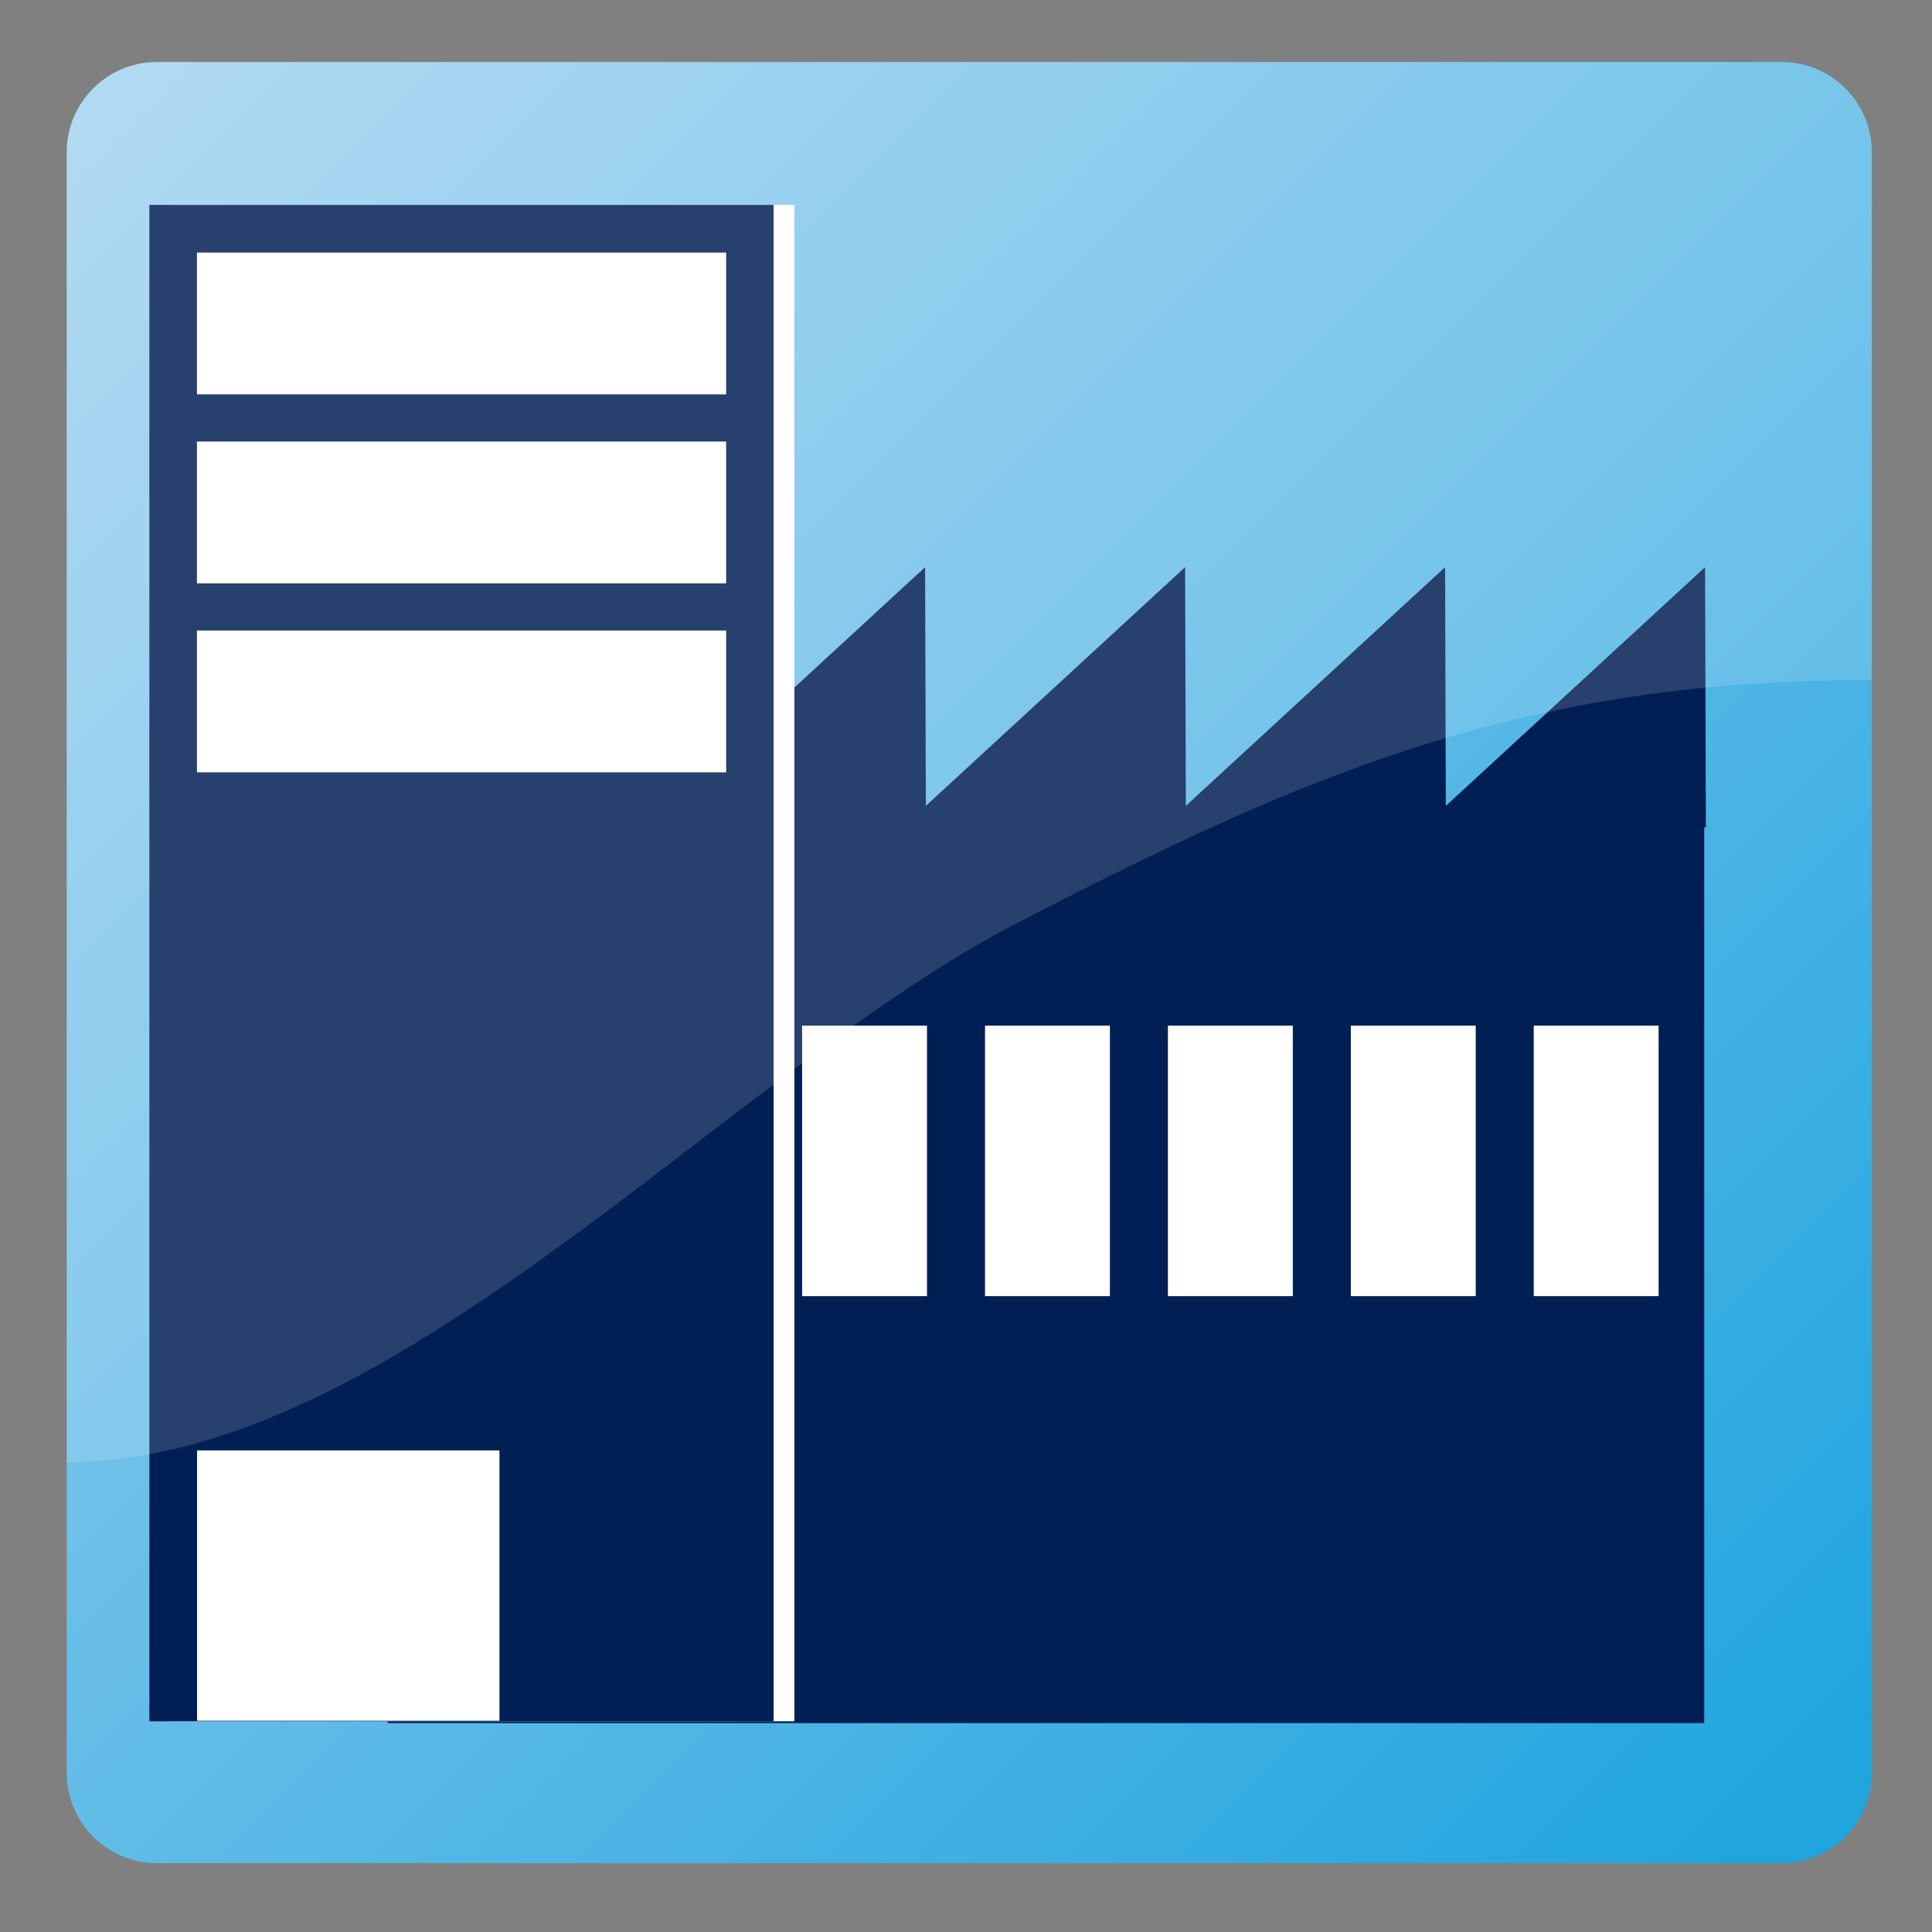
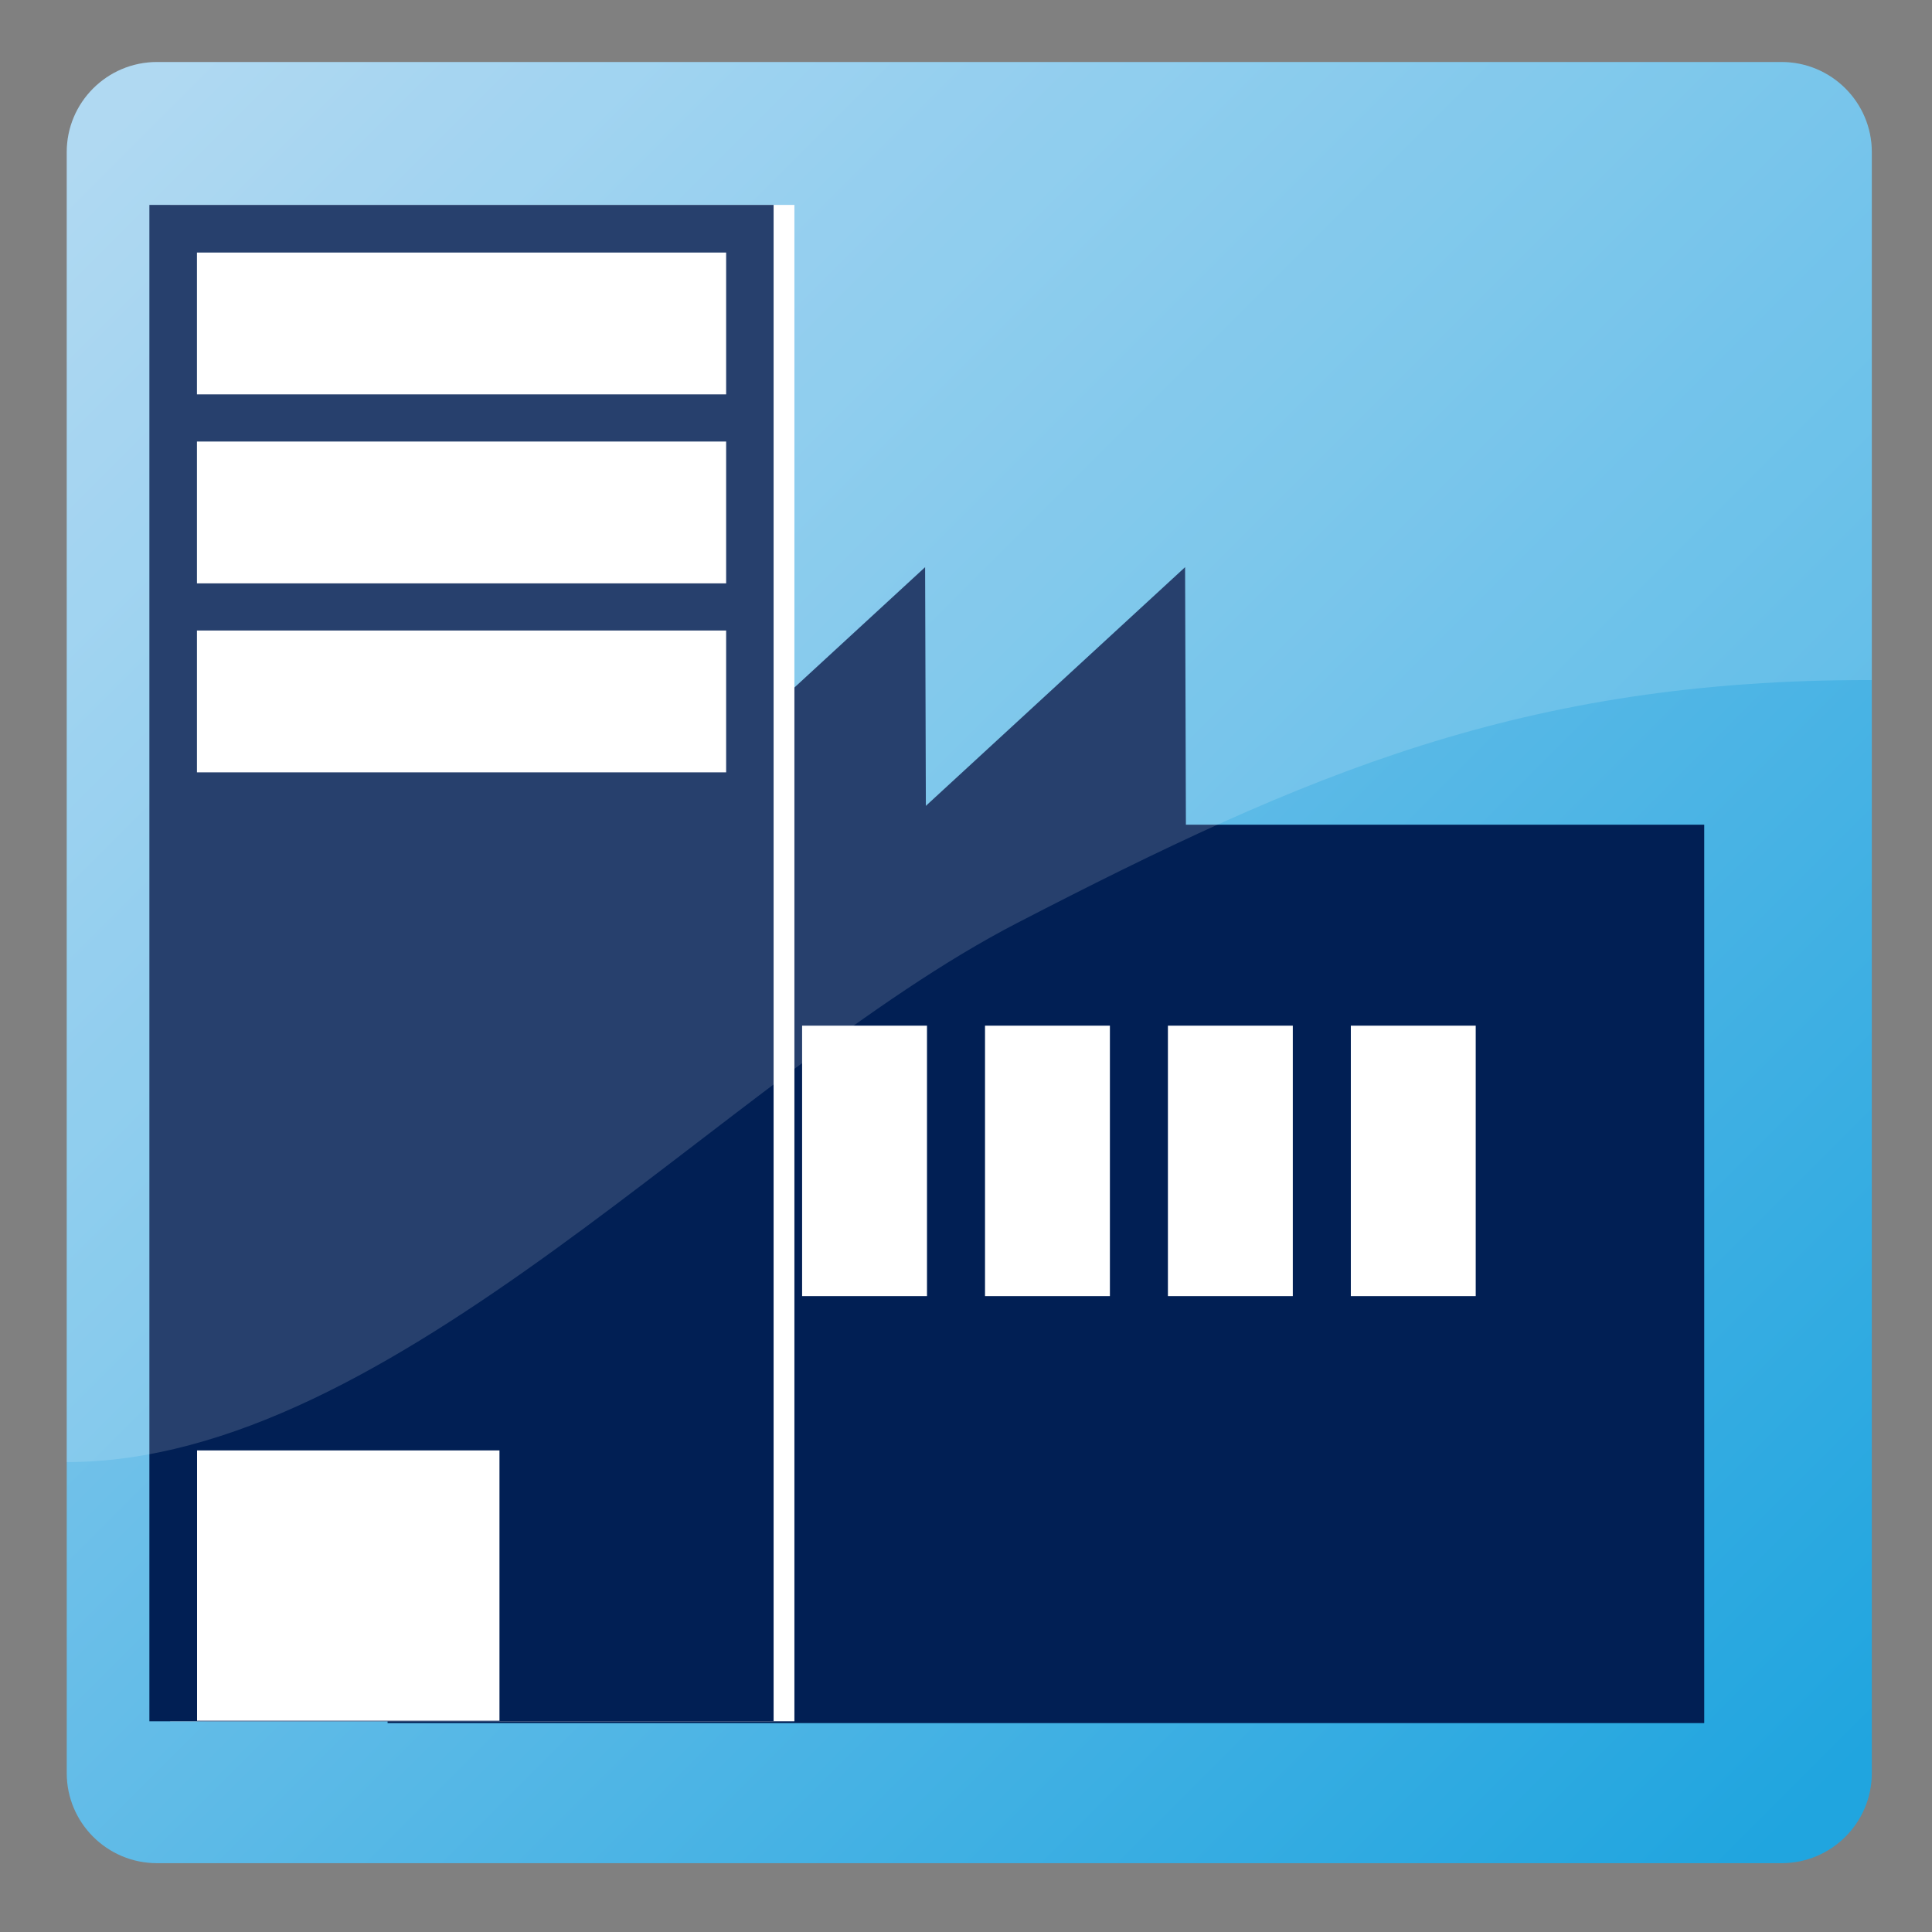
<svg xmlns="http://www.w3.org/2000/svg" width="100%" height="100%" viewBox="0 0 150 150" version="1.1" xml:space="preserve" style="fill-rule:evenodd;clip-rule:evenodd;stroke-linejoin:round;stroke-miterlimit:2;">
  <rect x="0" y="0" width="150" height="150" fill="#808080" stroke="none" />
  <g transform="matrix(0.369,0,0,0.39,-169.885,-159.769)">
    <path d="M854.234,439.938C854.234,430.043 845.725,422.009 835.244,422.009L493.425,422.009C482.944,422.009 474.435,430.043 474.435,439.938L474.435,762.65C474.435,772.545 482.944,780.579 493.425,780.579L835.244,780.579C845.725,780.579 854.234,772.545 854.234,762.65L854.234,439.938Z" style="fill:url(#_Linear1);" />
  </g>
  <g id="Industrie" transform="matrix(0.367,0,0,0.367,-190.569,-74.574)">
    <g id="Haus5" transform="matrix(1,0,0,1,0,8.546)">
      <g transform="matrix(1.871,0,0,1,-444.963,-8.426)">
        <rect x="559.177" y="377.546" width="148.871" height="190.06" style="fill:rgb(1,31,84);" />
      </g>
      <g transform="matrix(0.898,0,0,0.876,131.733,63.894)">
        <rect x="577.418" y="396.964" width="29.421" height="65.315" style="fill:white;" />
      </g>
      <g transform="matrix(0.898,0,0,0.876,93.039,63.894)">
        <rect x="577.418" y="396.964" width="29.421" height="65.315" style="fill:white;" />
      </g>
      <g transform="matrix(0.898,0,0,0.876,247.817,63.894)">
        <rect x="577.418" y="396.964" width="29.421" height="65.315" style="fill:white;" />
      </g>
      <g transform="matrix(0.898,0,0,0.876,170.428,63.894)">
        <rect x="577.418" y="396.964" width="29.421" height="65.315" style="fill:white;" />
      </g>
      <g transform="matrix(0.898,0,0,0.876,209.123,63.894)">
        <rect x="577.418" y="396.964" width="29.421" height="65.315" style="fill:white;" />
      </g>
      <g transform="matrix(0.898,0,0,0.876,286.512,63.894)">
        <rect x="577.418" y="396.964" width="29.421" height="65.315" style="fill:white;" />
      </g>
      <g transform="matrix(0.898,0,0,0.876,325.206,63.894)">
-         <rect x="577.418" y="396.964" width="29.421" height="65.315" style="fill:white;" />
-       </g>
+         </g>
      <g transform="matrix(-0.003,-0.952,1.029,-0.003,278.239,941.023)">
        <path d="M600.05,315.646L656.8,372.546L599.004,372.546L600.05,315.646Z" style="fill:rgb(1,31,84);" />
      </g>
      <g transform="matrix(-0.003,-0.952,1.037,-0.003,330.611,941.031)">
        <path d="M599.093,314.661L656.8,372.546L599.004,372.546L599.093,314.661Z" style="fill:rgb(1,31,84);" />
      </g>
      <g transform="matrix(-0.003,-0.952,1.037,-0.003,385.611,941.031)">
        <path d="M599.093,314.661L656.8,372.546L599.004,372.546L599.093,314.661Z" style="fill:rgb(1,31,84);" />
      </g>
      <g transform="matrix(-0.003,-0.952,1.037,-0.003,440.611,941.031)">
-         <path d="M599.093,314.661L656.8,372.546L599.004,372.546L599.093,314.661Z" style="fill:rgb(1,31,84);" />
-       </g>
+         </g>
      <g transform="matrix(-0.003,-0.952,1.037,-0.003,495.611,941.031)">
-         <path d="M599.093,314.661L656.8,372.546L599.004,372.546L599.093,314.661Z" style="fill:rgb(1,31,84);" />
+         <path d="M599.093,314.661L656.8,372.546L599.093,314.661Z" style="fill:rgb(1,31,84);" />
      </g>
    </g>
    <g id="Haus1" transform="matrix(0.88,0,0,0.88,58.584,67.86)">
      <g transform="matrix(1.008,0,0,1.918,0.759,-521.077)">
        <rect x="559.177" y="377.546" width="148.871" height="190.06" style="fill:white;" />
      </g>
      <g transform="matrix(1.008,0,0,1.918,-4.241,-521.077)">
        <rect x="559.177" y="377.546" width="148.871" height="190.06" style="fill:rgb(1,31,84);" />
      </g>
      <g transform="matrix(4.324,0,0,0.522,-1925.91,7.292)">
        <rect x="577.418" y="396.964" width="29.421" height="65.315" style="fill:white;" />
      </g>
      <g transform="matrix(4.324,0,0,0.522,-1925.91,52.724)">
        <rect x="577.418" y="396.964" width="29.421" height="65.315" style="fill:white;" />
      </g>
      <g transform="matrix(4.324,0,0,0.522,-1925.91,98.156)">
        <rect x="577.418" y="396.964" width="29.421" height="65.315" style="fill:white;" />
      </g>
      <g transform="matrix(2.471,0,0,0.995,-855.929,107.496)">
        <rect x="577.418" y="396.964" width="29.421" height="65.315" style="fill:white;" />
      </g>
    </g>
  </g>
  <g transform="matrix(0.369,0,0,0.39,-169.885,-159.769)">
    <path d="M854.234,439.938C854.234,430.043 845.725,422.009 835.244,422.009L493.425,422.009C482.944,422.009 474.435,430.043 474.435,439.938L474.435,700.728C543.443,700.728 613.128,623.372 674.406,593.41C735.093,563.738 780.845,544.899 854.234,545.049L854.234,439.938Z" style="fill:white;fill-opacity:0.15;" />
  </g>
  <defs>
    <linearGradient id="_Linear1" x1="0" y1="0" x2="1" y2="0" gradientUnits="userSpaceOnUse" gradientTransform="matrix(355.08,334.251,-354.041,335.233,487.43,432.969)">
      <stop offset="0" style="stop-color:rgb(162,210,240);stop-opacity:1" />
      <stop offset="1" style="stop-color:rgb(32,165,223);stop-opacity:1" />
    </linearGradient>
  </defs>
</svg>